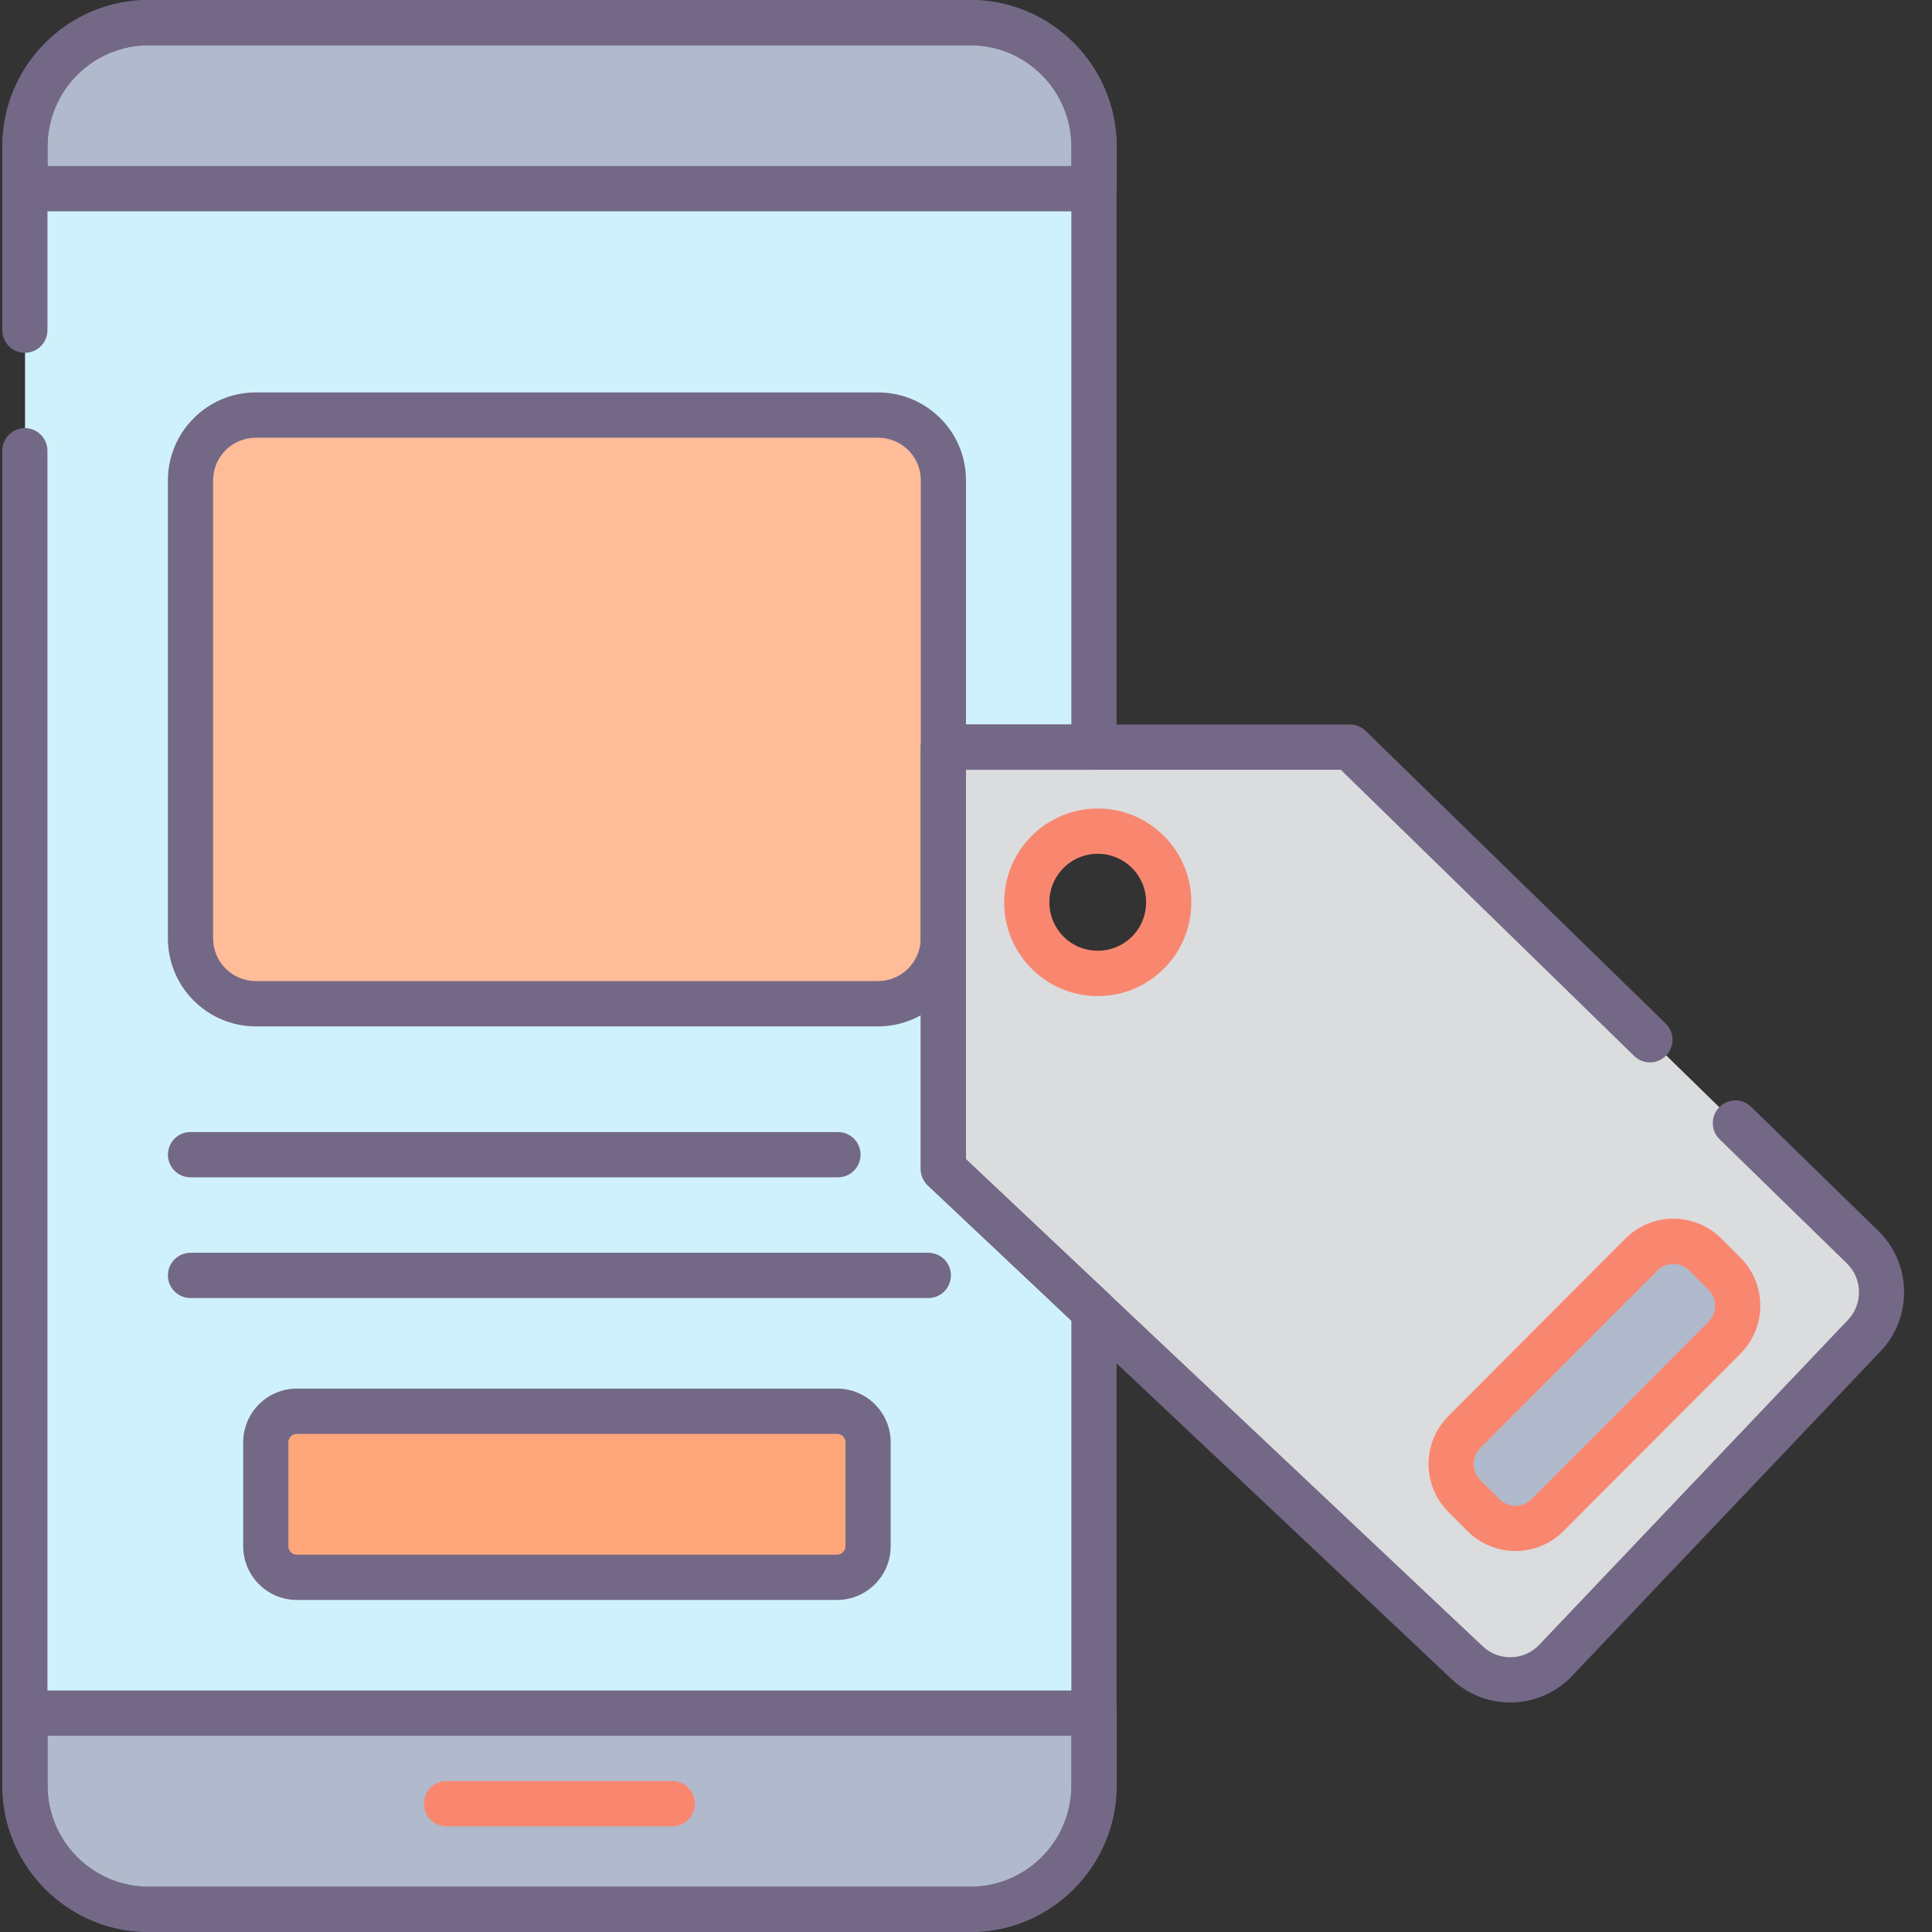
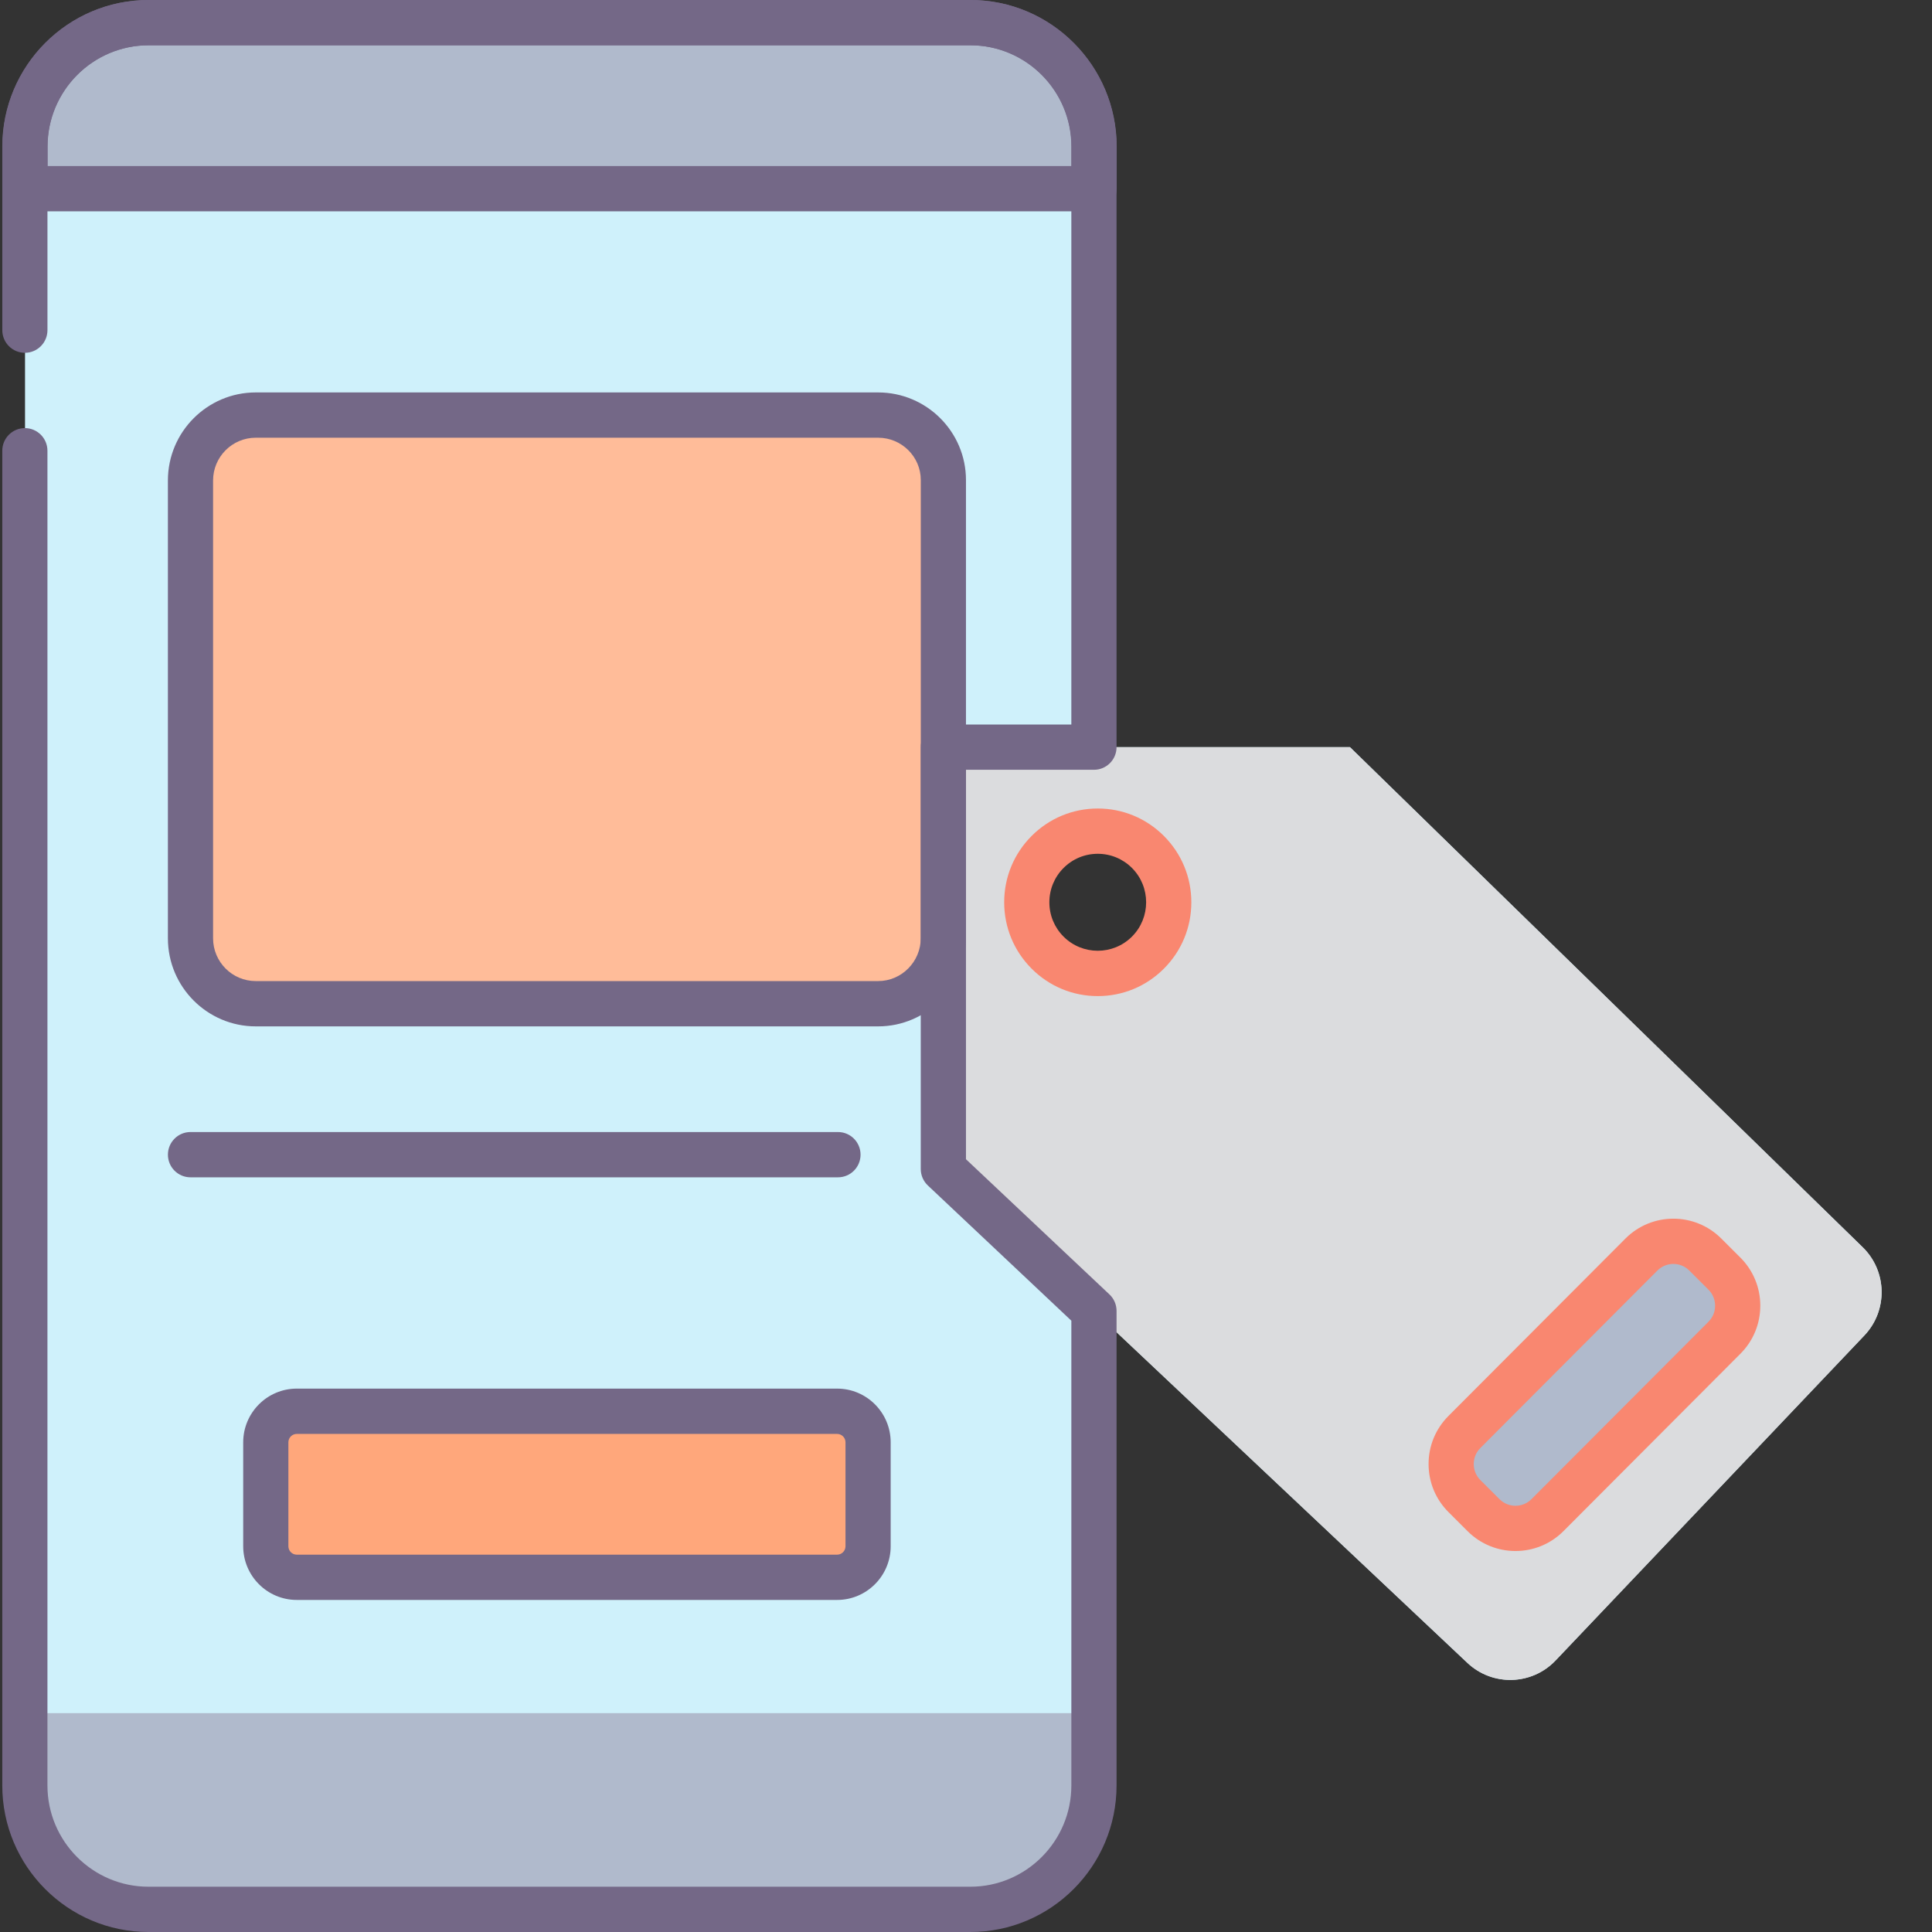
<svg xmlns="http://www.w3.org/2000/svg" version="1.1" id="SEO_Icons" x="0px" y="0px" viewBox="0 0 128 128" style="enable-background:new 0 0 128 128;" xml:space="preserve">
  <rect x="0" y="0" width="128" height="128" fill="#333333" stroke="none" />
  <style type="text/css"> .st0{fill:#746887;} .st1{fill:#91DEF5;} .st2{fill:#CFF1FB;} .st3{fill:#F6F7F7;} .st4{fill:#E9EAEB;} .st5{fill:#FFBC99;} .st6{fill:#FFA77B;} .st7{fill:#F98770;} .st8{fill:#DBDCDE;} .st9{fill:#F2D1A5;} .st10{fill:#F2BB88;} .st11{fill:#9D9BE6;} .st12{fill:#B7B7B7;} .st13{fill:#777777;} .st14{fill:#CCD3DD;} .st15{fill:#B0BACC;} .st16{fill:#C6BBD3;} .st17{fill:#B2A7BF;} .st18{fill:#FFCBBE;} .st19{fill:#FFDDCF;} .st20{fill:#968AA0;} </style>
  <g> </g>
  <g>
    <g>
      <path class="st2" d="M89.437,49.5H72.478l0.01-39.79c0-4.53-3.671-8.21-8.19-8.21H9.848c-4.523,0-8.19,3.676-8.19,8.21v108.58 c0,4.534,3.667,8.21,8.19,8.21h54.449c4.523,0,8.19-3.676,8.19-8.21V86.86l24.731,23.31c1.661,1.566,4.272,1.494,5.844-0.162 l20.455-21.53c1.568-1.65,1.518-4.258-0.111-5.847L89.437,49.5z M76.059,63.11c-1.846,1.84-4.818,1.84-6.654,0 c-1.836-1.84-1.836-4.82,0-6.66c1.836-1.84,4.808-1.84,6.654,0C77.895,58.29,77.895,61.27,76.059,63.11z" />
    </g>
    <g>
      <path class="st8" d="M123.407,82.632L89.437,49.5H62.502v27.95l9.986,9.41l24.734,23.313c1.66,1.564,4.268,1.492,5.839-0.161 l20.458-21.533C125.086,86.828,125.037,84.221,123.407,82.632z M76.059,63.11c-1.846,1.84-4.818,1.84-6.654,0 c-1.836-1.84-1.836-4.82,0-6.66c1.836-1.84,4.808-1.84,6.654,0C77.895,58.29,77.895,61.27,76.059,63.11z" />
    </g>
    <g>
      <path class="st15" d="M64.298,1.5H9.848c-4.519,0-8.19,3.68-8.19,8.21v2.79h70.83V9.71C72.488,5.18,68.817,1.5,64.298,1.5z" />
    </g>
    <g>
      <path class="st15" d="M1.658,118.29c0,4.53,3.671,8.21,8.19,8.21h54.449c4.519,0,8.19-3.68,8.19-8.21v-4.79H1.658V118.29z" />
    </g>
    <g>
      <path class="st5" d="M58.179,27.5H16.944c-2.387,0-4.323,1.94-4.323,4.333v30.333c0,2.393,1.935,4.333,4.323,4.333h41.234 c2.387,0,4.323-1.94,4.321-4.35V31.817C62.502,29.44,60.566,27.5,58.179,27.5z" />
    </g>
    <g>
      <path class="st6" d="M55.46,93.5H19.663c-1.134,0-2.053,0.922-2.053,2.058v6.883c0,1.137,0.919,2.058,2.053,2.058H55.46 c1.134,0,2.053-0.922,2.053-2.058v-6.883C57.514,94.422,56.594,93.5,55.46,93.5z" />
    </g>
    <g>
      <path class="st15" d="M112.975,83.112c-1.17-1.166-3.06-1.164-4.227,0.005L97.019,94.874c-1.171,1.174-1.168,3.077,0.005,4.248 l1.27,1.267c1.17,1.167,3.061,1.164,4.227-0.005l11.729-11.757c1.171-1.174,1.168-3.077-0.005-4.248L112.975,83.112z" />
    </g>
    <g>
-       <path class="st7" d="M44.545,121H29.581c-0.827,0-1.496-0.671-1.496-1.5s0.67-1.5,1.496-1.5h14.964c0.827,0,1.496,0.671,1.496,1.5 S45.371,121,44.545,121z" />
-     </g>
+       </g>
    <g>
      <path class="st7" d="M72.73,65.994c-1.656,0-3.213-0.646-4.384-1.82C67.175,63,66.53,61.44,66.53,59.78s0.645-3.22,1.816-4.394 c1.171-1.174,2.728-1.82,4.384-1.82c1.655,0,3.212,0.646,4.383,1.82s1.816,2.734,1.816,4.394s-0.645,3.22-1.816,4.394 C75.942,65.348,74.385,65.994,72.73,65.994z M72.73,56.566c-0.857,0-1.662,0.334-2.268,0.941 c-0.605,0.607-0.939,1.414-0.939,2.272s0.334,1.666,0.939,2.272c1.25,1.252,3.283,1.253,4.535,0c1.25-1.253,1.25-3.292,0-4.545 l0,0C74.391,56.901,73.586,56.566,72.73,56.566z" />
    </g>
    <g>
      <path class="st7" d="M100.405,102.759c-1.146,0-2.292-0.436-3.166-1.307l-1.269-1.267c-0.851-0.85-1.322-1.98-1.323-3.184 c-0.002-1.204,0.466-2.336,1.315-3.188l11.729-11.757c1.744-1.749,4.589-1.755,6.34-0.008l1.27,1.267 c0.851,0.849,1.321,1.979,1.323,3.184c0.002,1.205-0.466,2.337-1.315,3.188l-11.729,11.757 C102.705,102.321,101.555,102.759,100.405,102.759z M110.864,83.739c-0.383,0-0.767,0.146-1.058,0.438L98.077,95.935 c-0.284,0.284-0.439,0.662-0.438,1.063c0,0.401,0.157,0.778,0.44,1.061l1.27,1.267c0.584,0.583,1.532,0.581,2.114-0.003 l11.729-11.756c0.284-0.284,0.439-0.662,0.438-1.063c0-0.401-0.157-0.778-0.44-1.061l-1.27-1.267 C111.629,83.885,111.246,83.739,110.864,83.739z" />
    </g>
    <g>
      <path class="st0" d="M72.488,14H1.658c-0.827,0-1.496-0.671-1.496-1.5V9.71C0.161,4.356,4.507,0,9.849,0h54.449 c5.341,0,9.687,4.356,9.687,9.71v2.79C73.985,13.329,73.314,14,72.488,14z M3.154,11h67.838V9.71c0-3.7-3.004-6.71-6.694-6.71 H9.849C6.157,3,3.154,6.01,3.154,9.71V11z" />
    </g>
    <g>
-       <path class="st0" d="M64.298,128H9.849c-5.342,0-9.687-4.356-9.687-9.71v-4.79c0-0.829,0.67-1.5,1.496-1.5h70.831 c0.826,0,1.496,0.671,1.496,1.5v4.79C73.985,123.644,69.639,128,64.298,128z M3.154,115v3.29c0,3.7,3.003,6.71,6.694,6.71h54.449 c3.691,0,6.694-3.01,6.694-6.71V115H3.154z" />
-     </g>
+       </g>
    <g>
      <path class="st0" d="M64.287,128H9.838c-5.341,0-9.687-4.356-9.687-9.71V29.863c0-0.829,0.67-1.5,1.496-1.5s1.496,0.671,1.496,1.5 v88.427c0,3.7,3.003,6.71,6.694,6.71h54.449c3.691,0,6.694-3.01,6.694-6.71V87.499l-9.505-8.956 c-0.301-0.283-0.472-0.679-0.472-1.093V49.5c0-0.829,0.67-1.5,1.496-1.5h8.48V9.71c0-3.7-3.003-6.71-6.694-6.71H9.838 C6.147,3,3.144,6.01,3.144,9.71v12.164c0,0.829-0.67,1.5-1.496,1.5s-1.496-0.671-1.496-1.5V9.71C0.151,4.356,4.497,0,9.838,0 h54.449c5.342,0,9.687,4.356,9.687,9.71V49.5c0,0.829-0.67,1.5-1.496,1.5h-8.48v25.802l9.505,8.956 c0.301,0.283,0.472,0.679,0.472,1.093v31.44C73.974,123.644,69.629,128,64.287,128z" />
    </g>
    <g>
-       <path class="st0" d="M100.055,112.793c-1.388,0-2.778-0.507-3.864-1.53L61.476,78.539c-0.301-0.284-0.471-0.679-0.471-1.093V49.5 c0-0.829,0.67-1.5,1.496-1.5h26.935c0.39,0,0.764,0.152,1.043,0.425l19.878,19.387c0.592,0.578,0.605,1.527,0.029,2.121 c-0.576,0.594-1.524,0.608-2.116,0.029L88.829,51H63.998v25.798l34.243,32.279c1.058,0.998,2.735,0.951,3.736-0.103l20.458-21.53 c0.998-1.05,0.965-2.727-0.071-3.737l-8.434-8.226c-0.592-0.578-0.605-1.527-0.029-2.121s1.526-0.606,2.116-0.029l8.434,8.226 c2.207,2.152,2.275,5.722,0.151,7.957l-20.458,21.53C103.039,112.206,101.549,112.793,100.055,112.793z" />
-     </g>
+       </g>
    <g>
      <path class="st0" d="M58.178,68H16.944c-3.209,0-5.82-2.617-5.82-5.833V31.833c0-3.217,2.61-5.833,5.82-5.833h41.234 c3.209,0,5.82,2.605,5.82,5.807V62.14C63.998,65.371,61.388,68,58.178,68z M16.944,29c-1.559,0-2.827,1.271-2.827,2.833v30.333 c0,1.562,1.268,2.833,2.827,2.833h41.234c1.559,0,2.827-1.283,2.827-2.86V31.807c0-1.548-1.268-2.807-2.827-2.807H16.944z" />
    </g>
    <g>
      <path class="st0" d="M55.46,106H19.663c-1.958,0-3.55-1.596-3.55-3.559v-6.883c0-1.962,1.592-3.559,3.55-3.559H55.46 c1.958,0,3.55,1.596,3.55,3.559v6.883C59.01,104.404,57.418,106,55.46,106z M19.663,95c-0.307,0-0.557,0.25-0.557,0.559v6.883 c0,0.308,0.25,0.559,0.557,0.559H55.46c0.307,0,0.557-0.25,0.557-0.559v-6.883c0-0.308-0.25-0.559-0.557-0.559H19.663z" />
    </g>
    <g>
      <path class="st0" d="M55.518,78H12.621c-0.827,0-1.496-0.671-1.496-1.5s0.67-1.5,1.496-1.5h42.897c0.827,0,1.496,0.671,1.496,1.5 S56.345,78,55.518,78z" />
    </g>
    <g>
-       <path class="st0" d="M61.504,86H12.621c-0.827,0-1.496-0.671-1.496-1.5s0.67-1.5,1.496-1.5h48.883C62.331,83,63,83.671,63,84.5 S62.331,86,61.504,86z" />
-     </g>
+       </g>
  </g>
</svg>